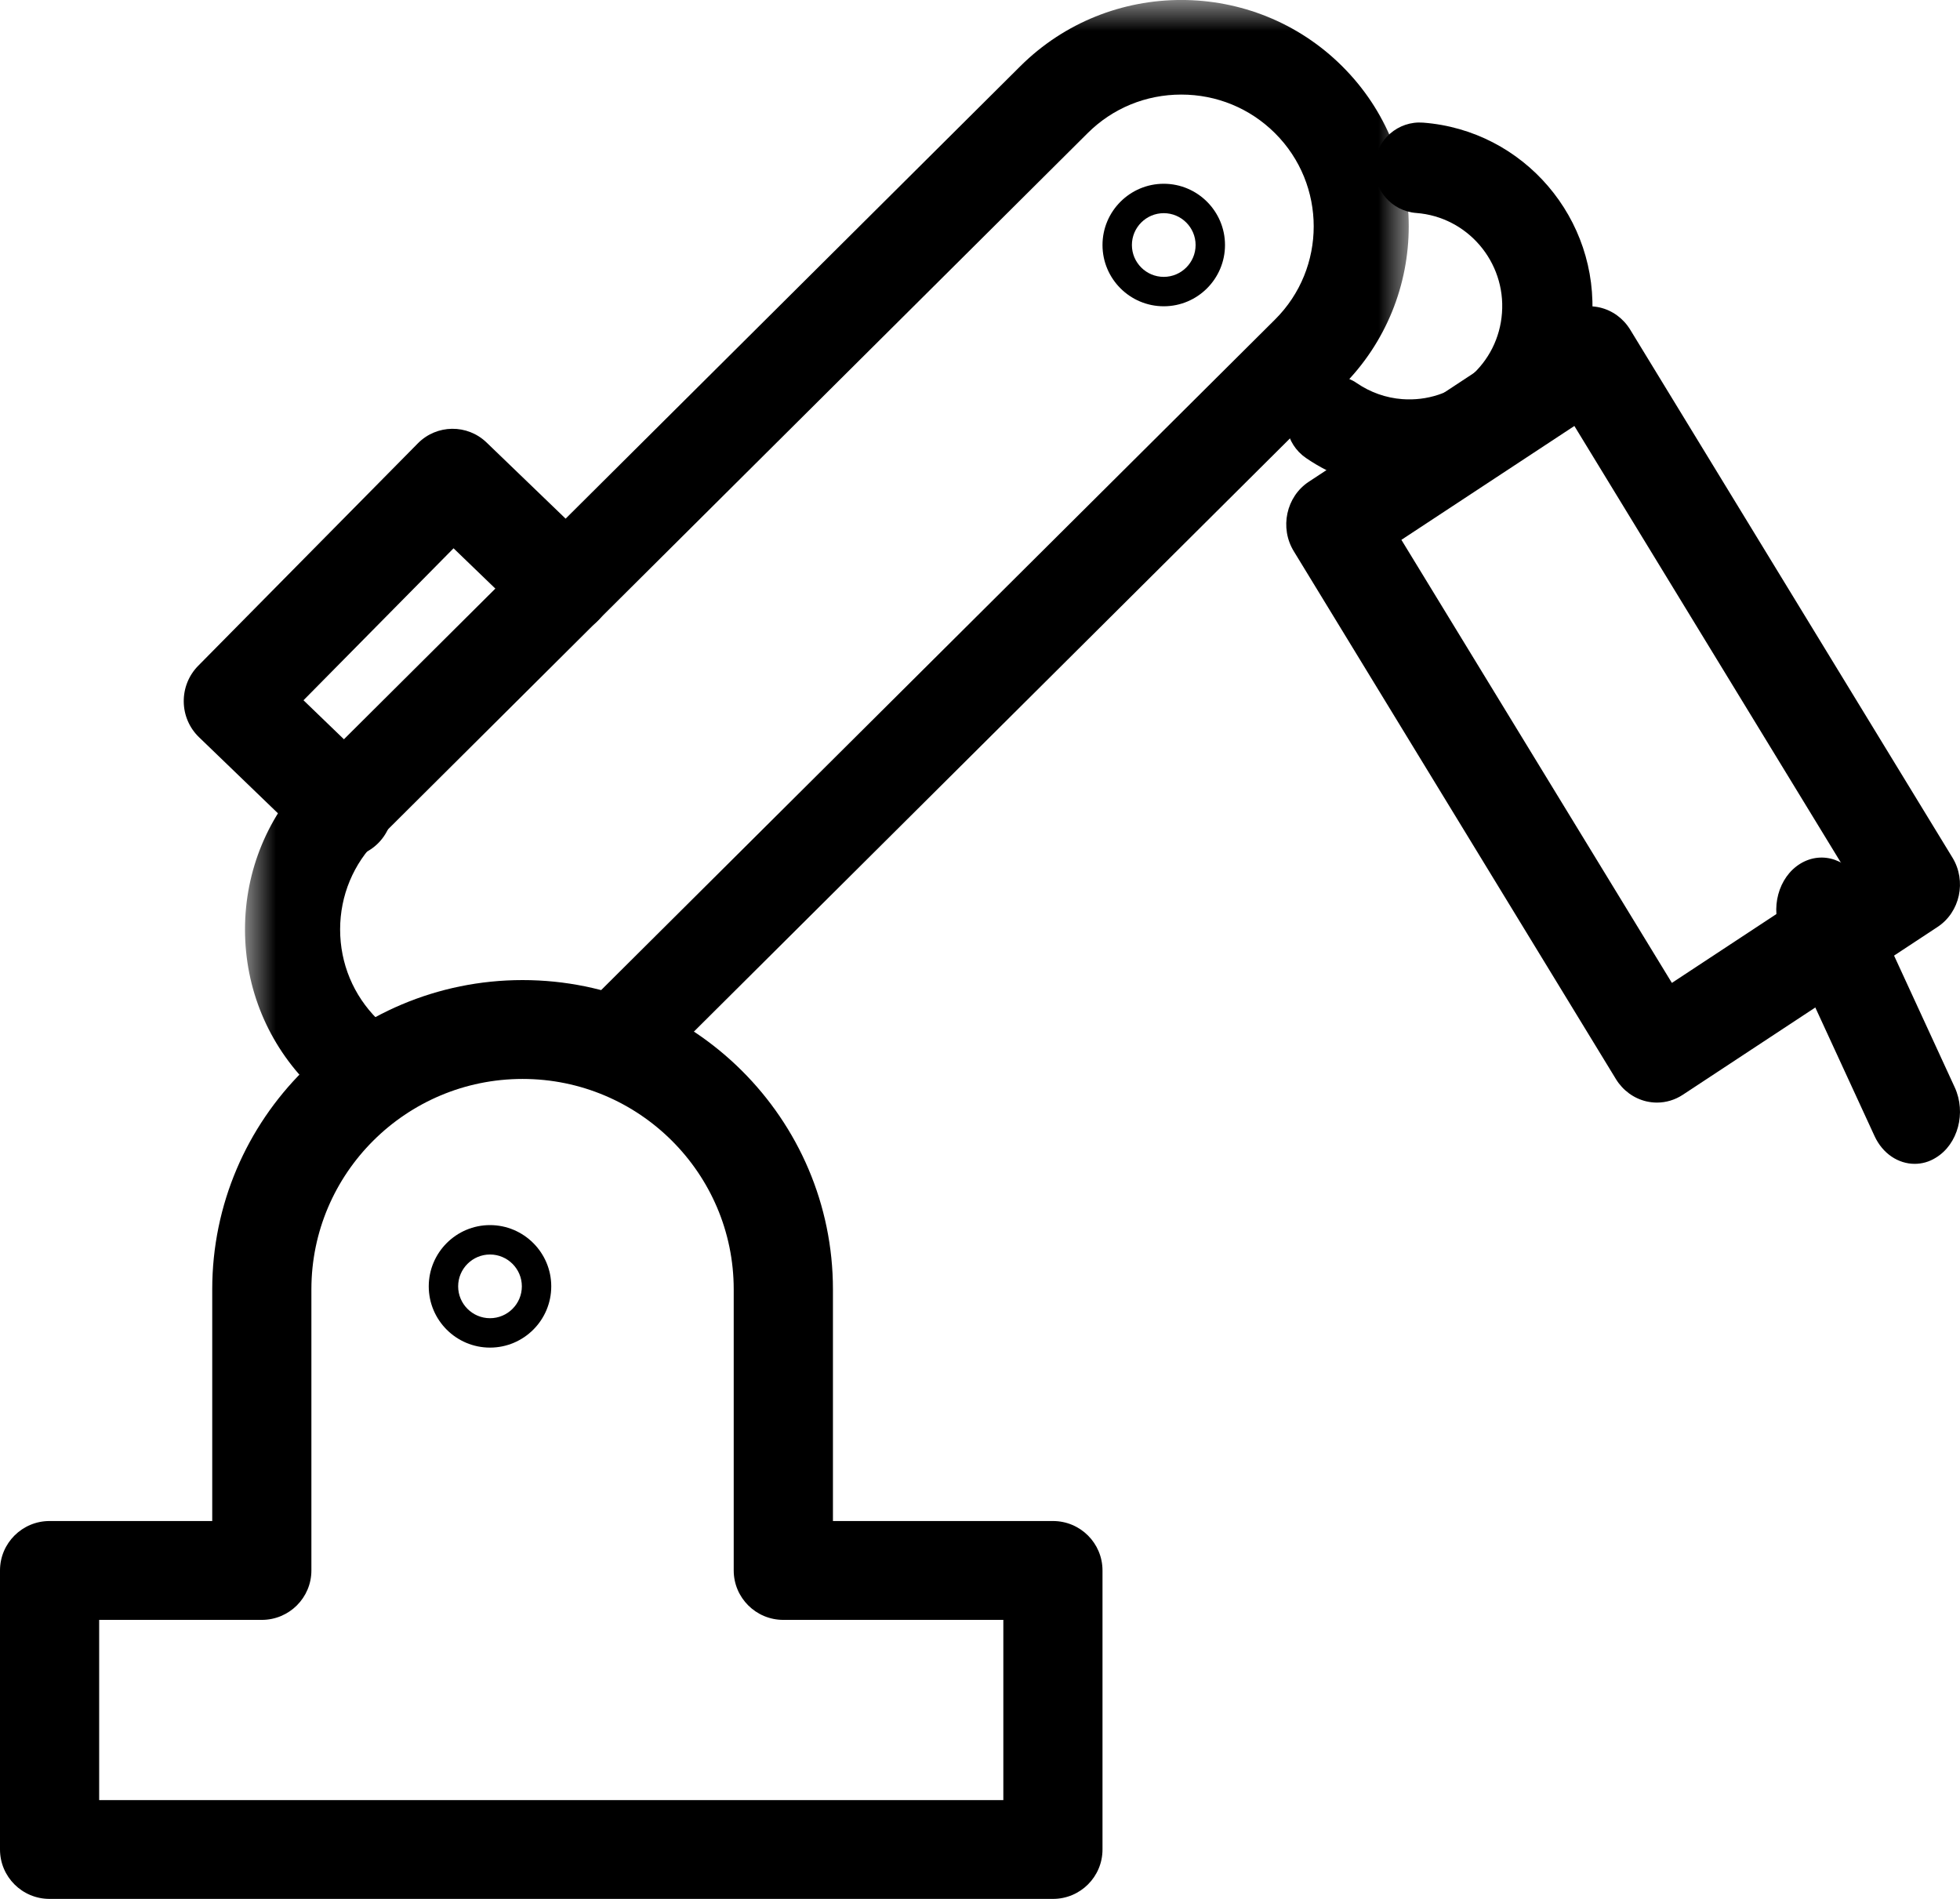
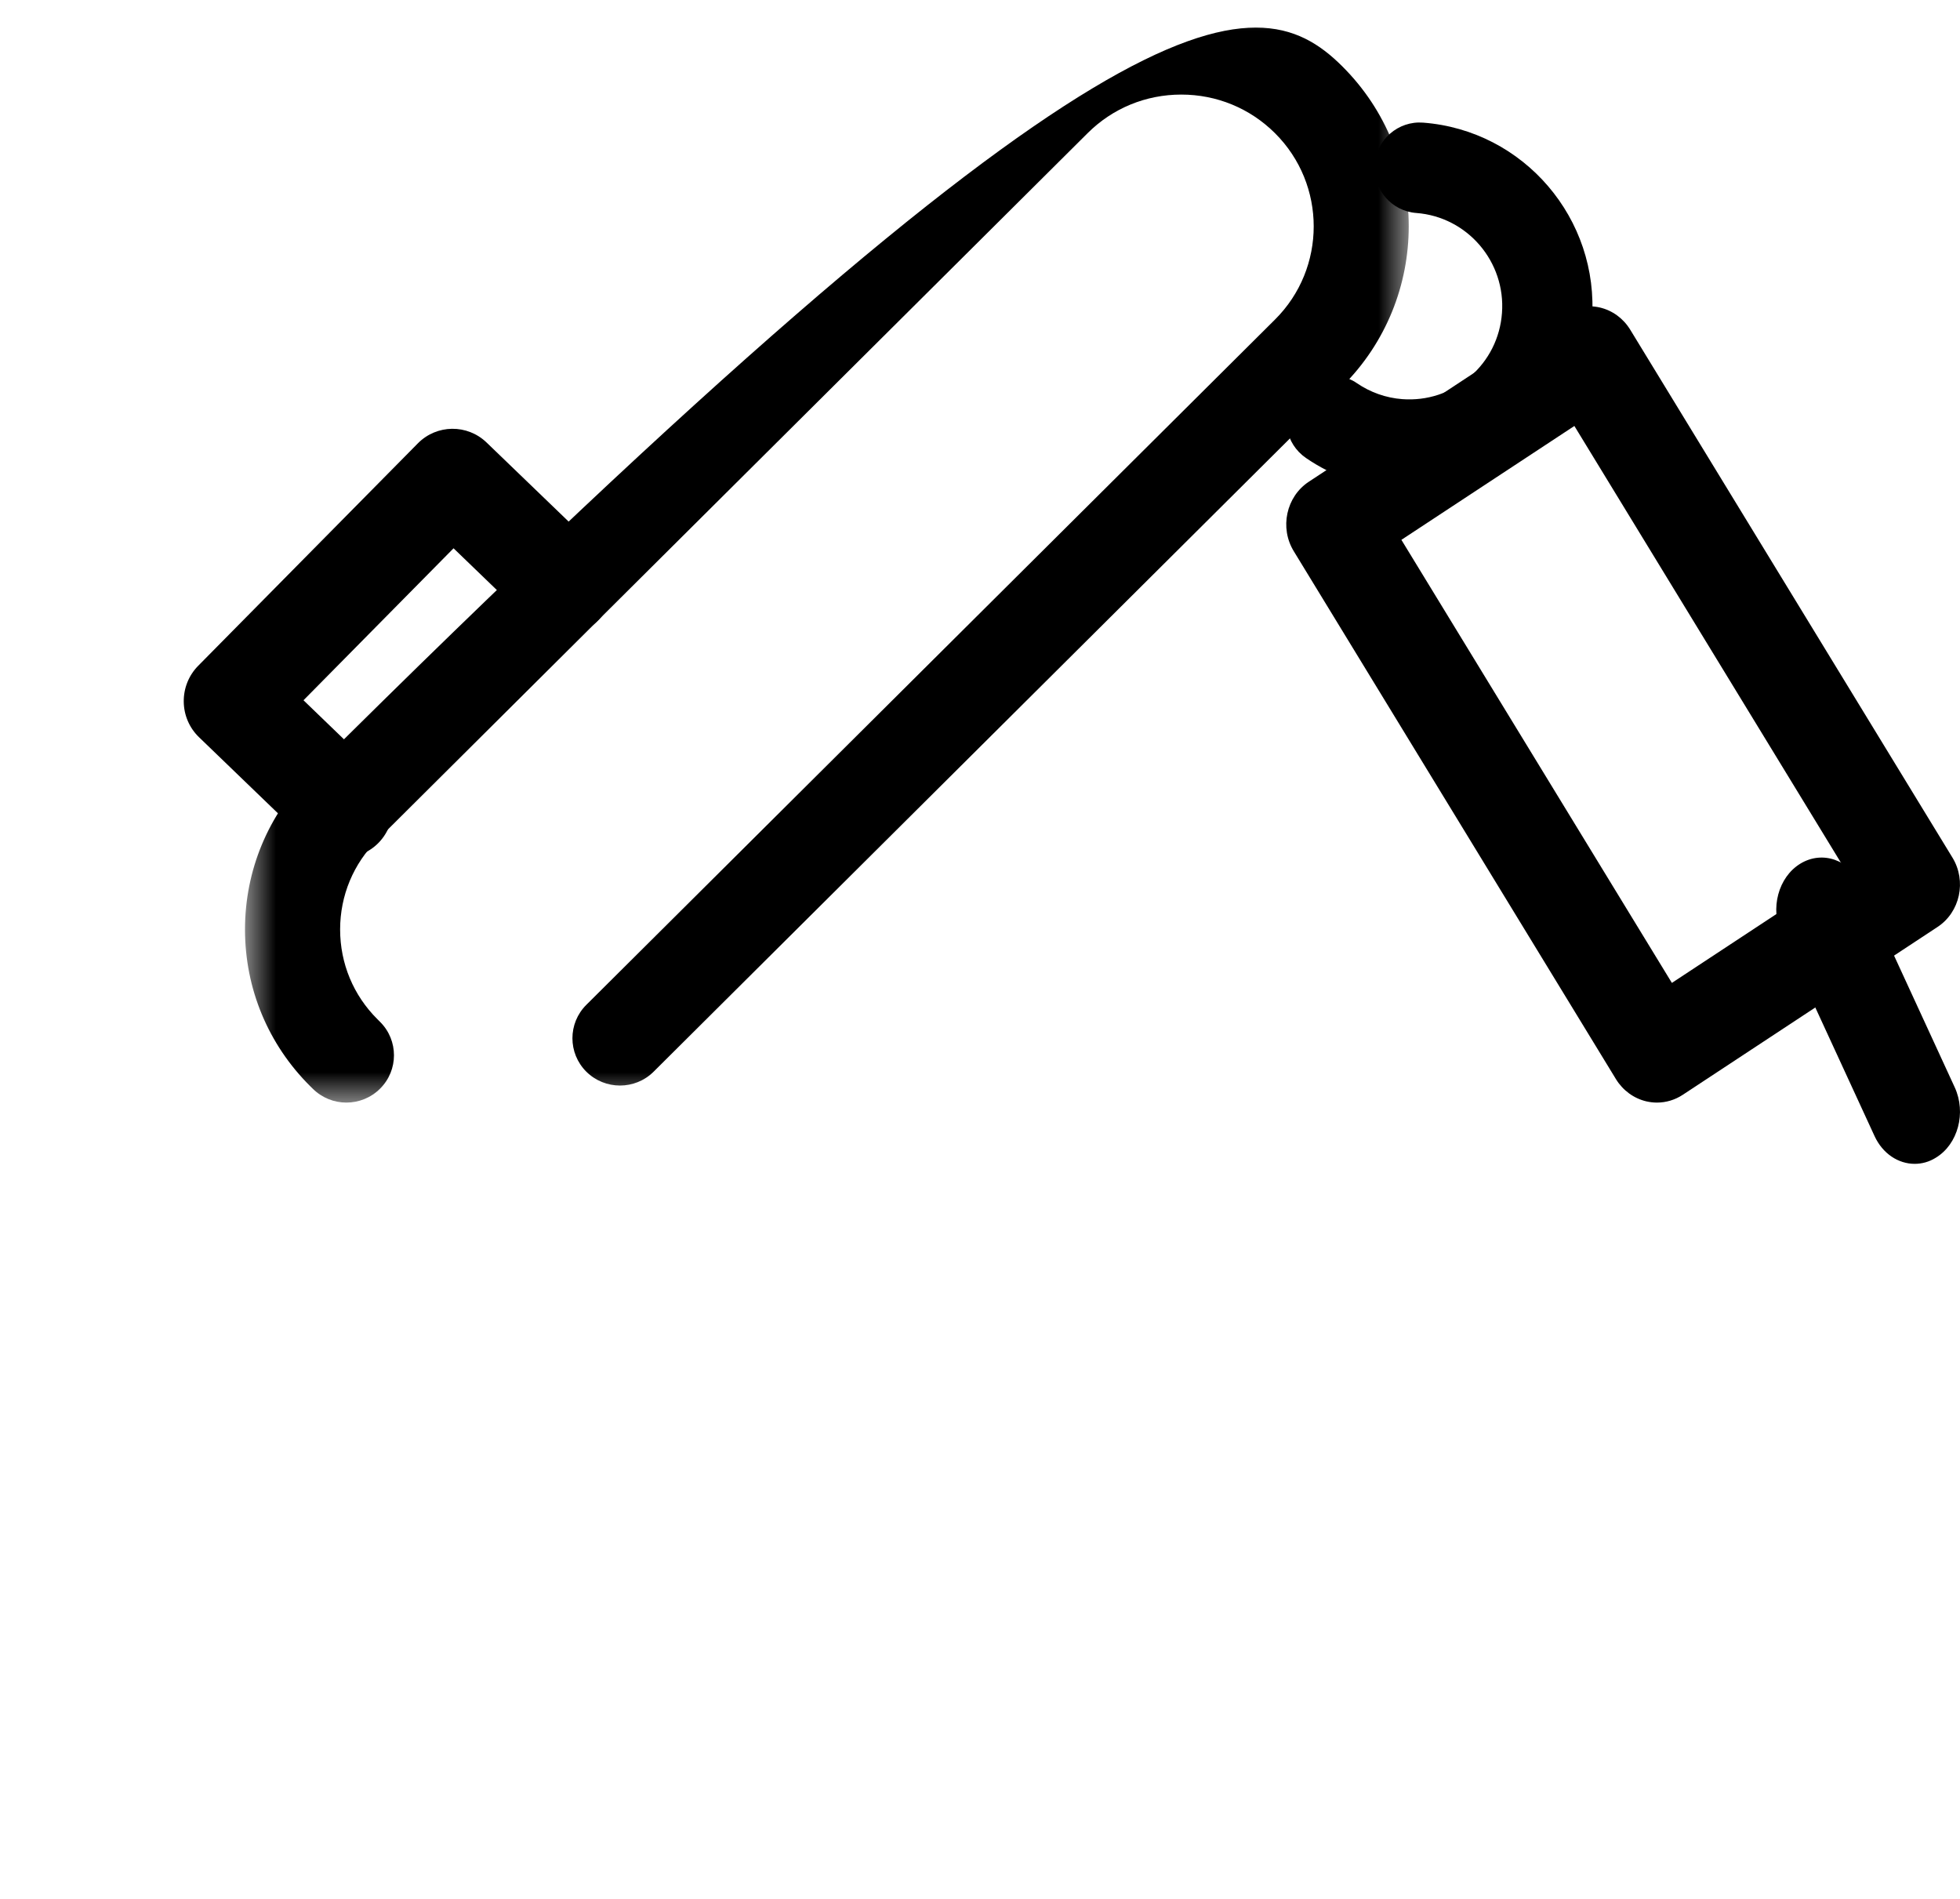
<svg xmlns="http://www.w3.org/2000/svg" xmlns:xlink="http://www.w3.org/1999/xlink" width="32px" height="31px" viewBox="0 0 32 31" version="1.1">
  <title>Group 18</title>
  <defs>
    <polygon id="path-1" points="0 0 19 0 19 18 0 18" />
  </defs>
  <g id="Page-1" stroke="none" stroke-width="1" fill="none" fill-rule="evenodd">
    <g id="00a_index" transform="translate(-1366, -959)">
      <g id="Group-18" transform="translate(1366, 959)">
-         <path d="M1.619,29.387 L16.381,29.387 L16.381,26.445 L12.789,26.445 C12.341,26.445 11.979,26.083 11.979,25.638 L11.979,21.049 C11.979,19.155 10.433,17.614 8.532,17.614 C6.63,17.614 5.084,19.155 5.084,21.049 L5.084,25.638 C5.084,26.083 4.722,26.445 4.274,26.445 L1.619,26.445 L1.619,29.387 Z M17.191,31 L0.809,31 C0.362,31 0,30.639 0,30.193 L0,25.638 C0,25.193 0.362,24.831 0.809,24.831 L3.465,24.831 L3.465,21.049 C3.465,18.265 5.738,16 8.532,16 C11.325,16 13.599,18.265 13.599,21.049 L13.599,24.831 L17.191,24.831 C17.638,24.831 18,25.193 18,25.638 L18,30.193 C18,30.639 17.638,31 17.191,31 L17.191,31 Z" id="Fill-1" fill="#000000" />
        <g id="Group-5" transform="translate(4, 0)">
          <mask id="mask-2" fill="white">
            <use xlink:href="#path-1" />
          </mask>
          <g id="Clip-4" />
-           <path d="M1.655,18 C1.456,18 1.258,17.924 1.106,17.773 L1.064,17.732 C0.378,17.049 0,16.141 0,15.174 C0,14.208 0.378,13.3 1.064,12.617 L12.658,1.081 C14.107,-0.361 16.465,-0.361 17.913,1.081 C19.362,2.522 19.362,4.868 17.913,6.309 L6.671,17.496 C6.368,17.797 5.877,17.797 5.573,17.496 C5.27,17.194 5.27,16.705 5.573,16.404 L16.816,5.217 C17.659,4.379 17.659,3.013 16.816,2.174 C16.407,1.767 15.864,1.544 15.286,1.544 C14.708,1.544 14.165,1.767 13.757,2.174 L2.163,13.71 C1.769,14.1 1.553,14.621 1.553,15.174 C1.553,15.728 1.769,16.249 2.163,16.64 L2.205,16.682 C2.508,16.983 2.508,17.473 2.204,17.774 C2.053,17.924 1.854,18 1.655,18" id="Fill-3" fill="#000000" mask="url(#mask-2)" />
+           <path d="M1.655,18 C1.456,18 1.258,17.924 1.106,17.773 L1.064,17.732 C0.378,17.049 0,16.141 0,15.174 C0,14.208 0.378,13.3 1.064,12.617 C14.107,-0.361 16.465,-0.361 17.913,1.081 C19.362,2.522 19.362,4.868 17.913,6.309 L6.671,17.496 C6.368,17.797 5.877,17.797 5.573,17.496 C5.27,17.194 5.27,16.705 5.573,16.404 L16.816,5.217 C17.659,4.379 17.659,3.013 16.816,2.174 C16.407,1.767 15.864,1.544 15.286,1.544 C14.708,1.544 14.165,1.767 13.757,2.174 L2.163,13.71 C1.769,14.1 1.553,14.621 1.553,15.174 C1.553,15.728 1.769,16.249 2.163,16.64 L2.205,16.682 C2.508,16.983 2.508,17.473 2.204,17.774 C2.053,17.924 1.854,18 1.655,18" id="Fill-3" fill="#000000" mask="url(#mask-2)" />
        </g>
        <path d="M22.88,8.813 L27.296,16.046 L30.119,14.187 L25.704,6.954 L22.88,8.813 Z M27.052,18 C26.994,18 26.937,17.993 26.879,17.98 C26.675,17.932 26.497,17.802 26.384,17.619 L21.123,8.999 C20.889,8.617 20.999,8.109 21.366,7.866 L25.525,5.127 C25.702,5.011 25.916,4.973 26.12,5.02 C26.325,5.068 26.502,5.197 26.615,5.381 L31.877,14.001 C32.11,14.383 32.002,14.89 31.633,15.133 L27.475,17.872 C27.348,17.956 27.201,18 27.052,18 L27.052,18 Z" id="Fill-6" fill="#000000" />
-         <path d="M19,3.48 C18.714,3.48 18.48,3.713 18.48,4 C18.48,4.287 18.714,4.52 19,4.52 C19.286,4.52 19.52,4.287 19.52,4 C19.52,3.713 19.286,3.48 19,3.48 M19,5 C18.449,5 18,4.552 18,4 C18,3.449 18.449,3 19,3 C19.551,3 20,3.449 20,4 C20,4.552 19.551,5 19,5" id="Fill-8" fill="#000000" />
-         <path d="M8,20.48 C7.714,20.48 7.48,20.713 7.48,21 C7.48,21.287 7.714,21.52 8,21.52 C8.286,21.52 8.52,21.287 8.52,21 C8.52,20.713 8.286,20.48 8,20.48 M8,22 C7.449,22 7,21.552 7,21 C7,20.449 7.449,20 8,20 C8.551,20 9,20.449 9,21 C9,21.552 8.551,22 8,22" id="Fill-10" fill="#000000" />
        <path d="M23.014,8 C22.937,8 22.861,7.997 22.783,7.991 C22.259,7.951 21.753,7.773 21.321,7.476 C20.985,7.245 20.899,6.785 21.129,6.448 C21.359,6.11 21.817,6.025 22.153,6.255 C22.372,6.405 22.628,6.496 22.894,6.516 C23.298,6.546 23.69,6.418 23.998,6.152 C24.306,5.887 24.492,5.517 24.522,5.111 C24.585,4.274 23.958,3.54 23.123,3.477 C22.717,3.446 22.413,3.091 22.444,2.683 C22.475,2.276 22.83,1.971 23.234,2.002 C24.879,2.127 26.115,3.572 25.991,5.223 C25.931,6.023 25.564,6.751 24.958,7.275 C24.411,7.747 23.727,8 23.014,8" id="Fill-12" fill="#000000" />
        <path d="M5.609,14 C5.409,14 5.21,13.925 5.055,13.776 L3.249,12.035 C3.092,11.884 3.002,11.674 3,11.456 C2.997,11.236 3.082,11.025 3.235,10.87 L6.822,7.238 C7.13,6.926 7.629,6.92 7.945,7.225 L9.751,8.965 C10.072,9.275 10.084,9.79 9.778,10.116 C9.472,10.441 8.963,10.454 8.642,10.144 L7.405,8.951 L4.955,11.432 L6.163,12.597 C6.485,12.907 6.497,13.422 6.191,13.748 C6.033,13.916 5.821,14 5.609,14" id="Fill-14" fill="#000000" />
        <path d="M31.26,19 C30.994,19 30.738,18.835 30.605,18.547 L29.086,15.25 C28.895,14.834 29.033,14.319 29.394,14.099 C29.756,13.879 30.204,14.038 30.395,14.453 L31.914,17.751 C32.105,18.166 31.967,18.681 31.605,18.9 C31.495,18.969 31.376,19 31.26,19" id="Fill-16" fill="#000000" />
      </g>
    </g>
  </g>
</svg>